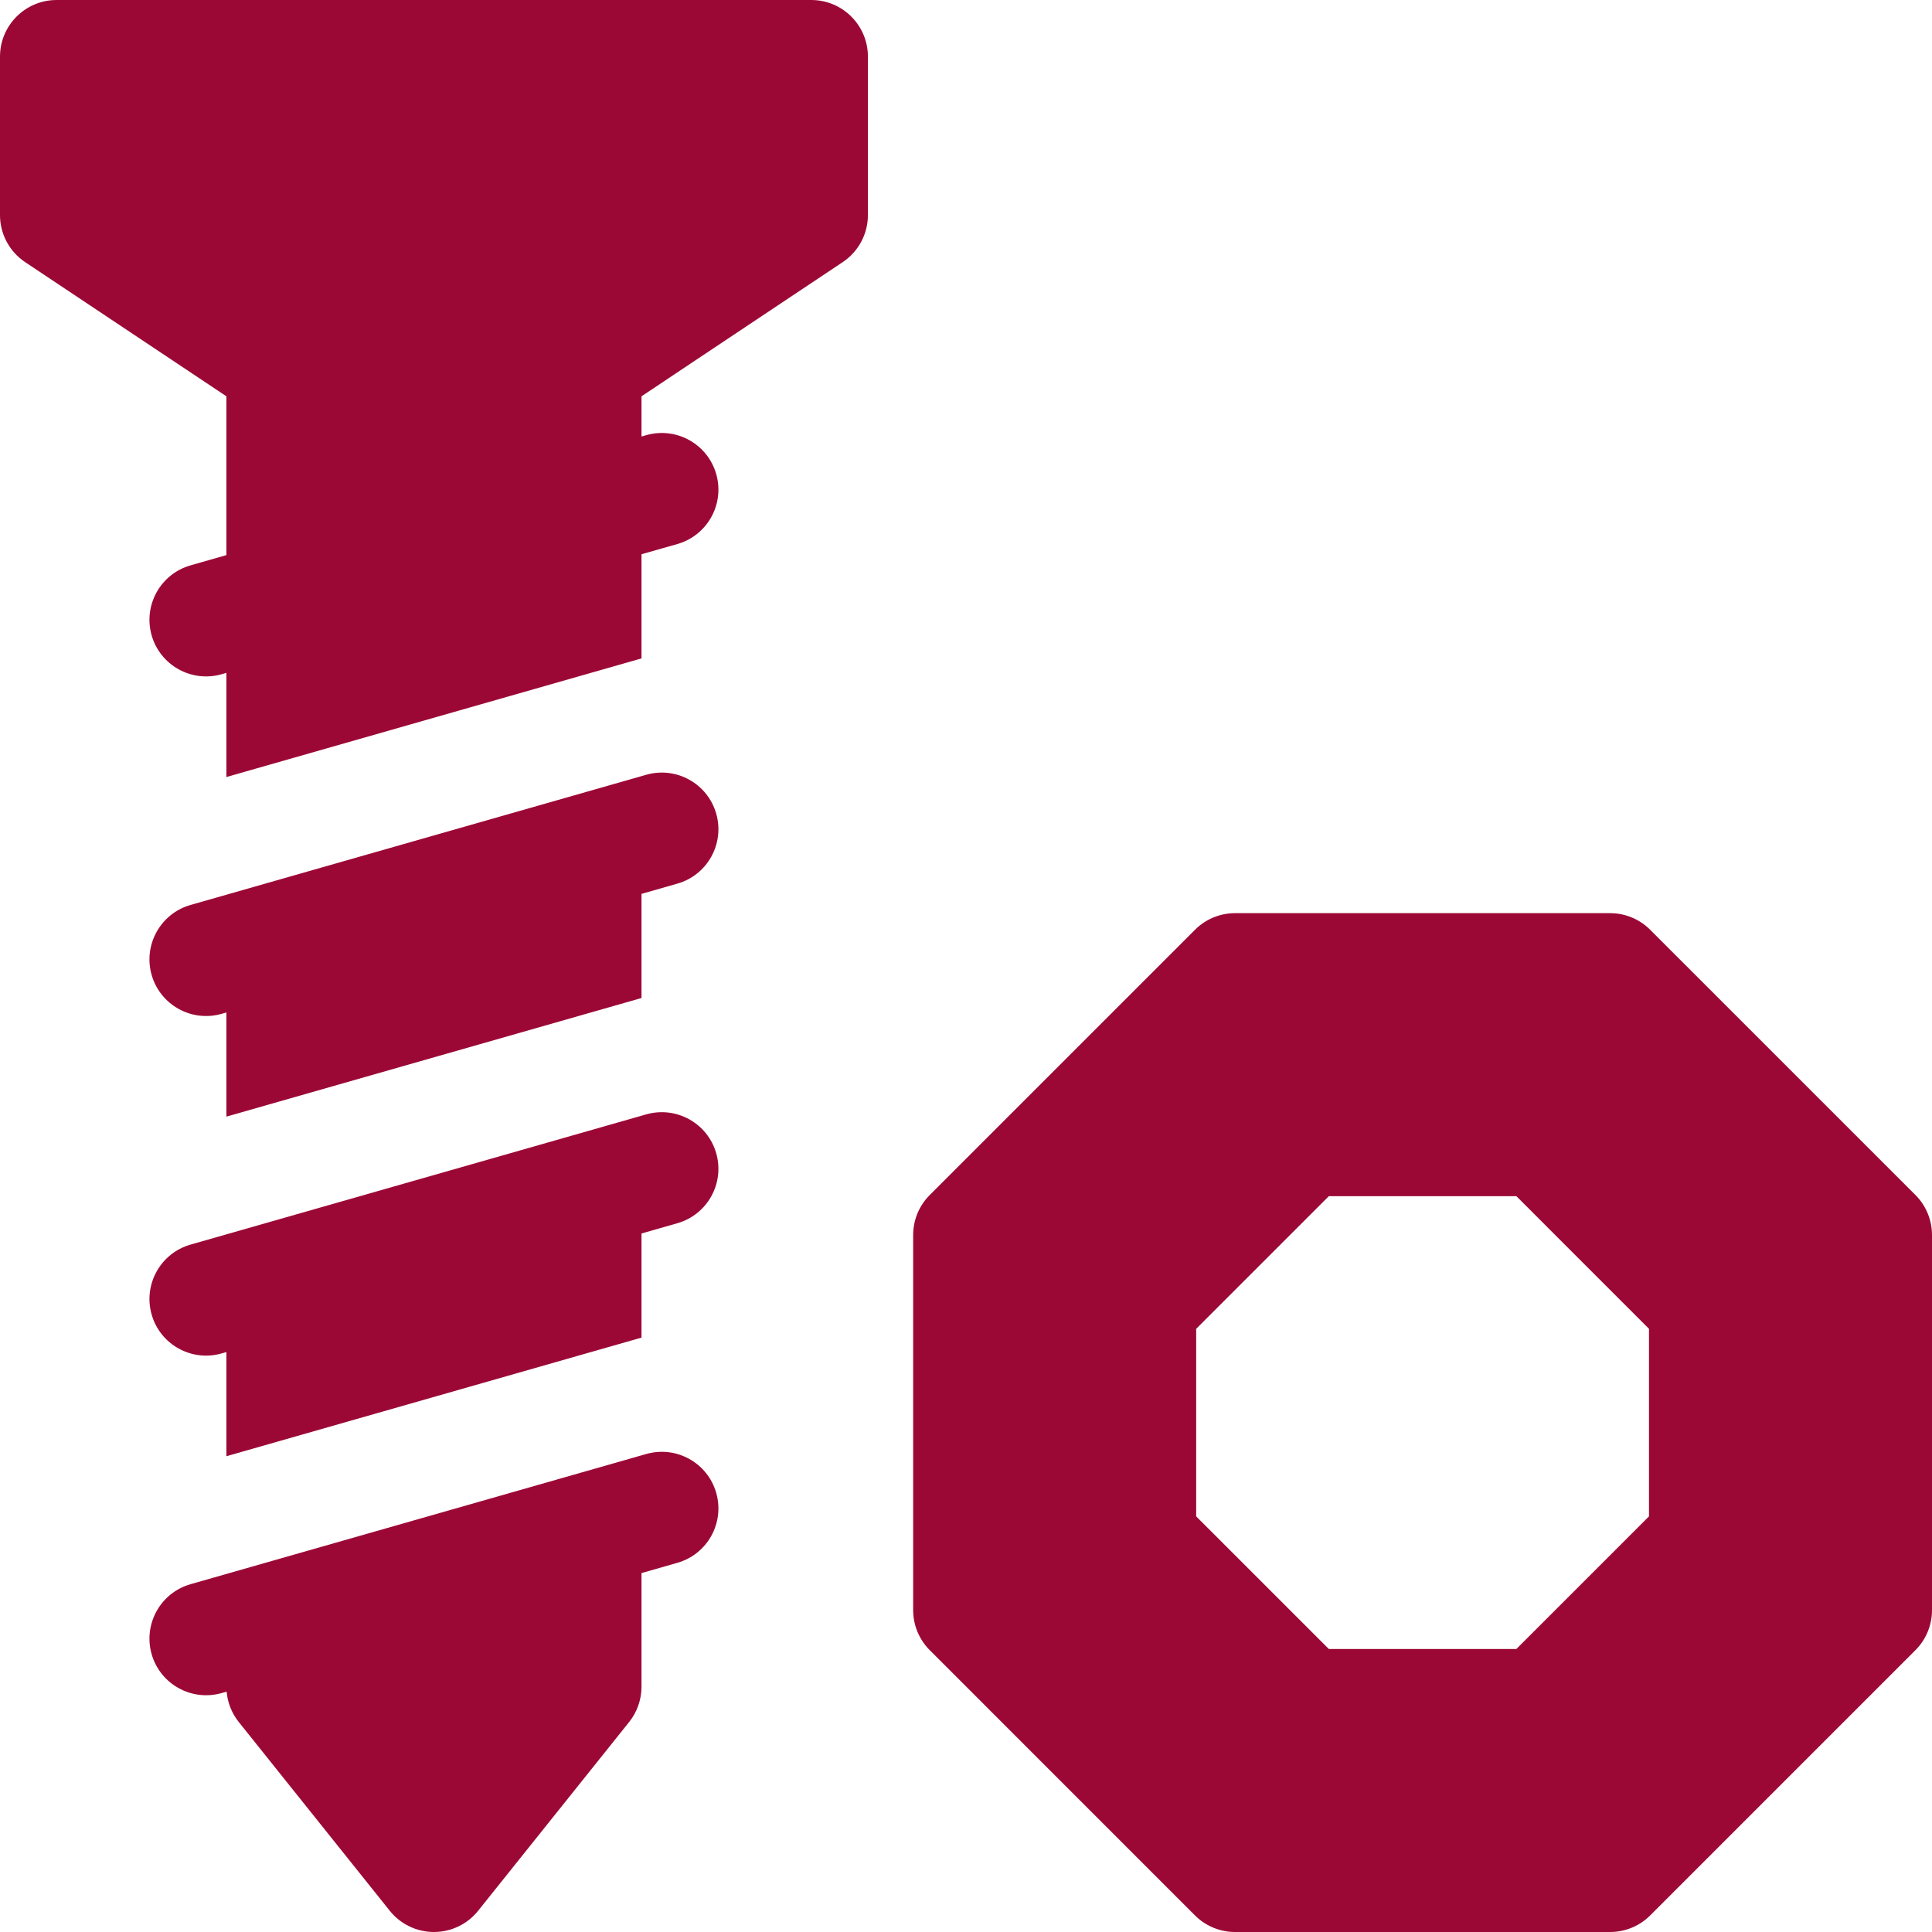
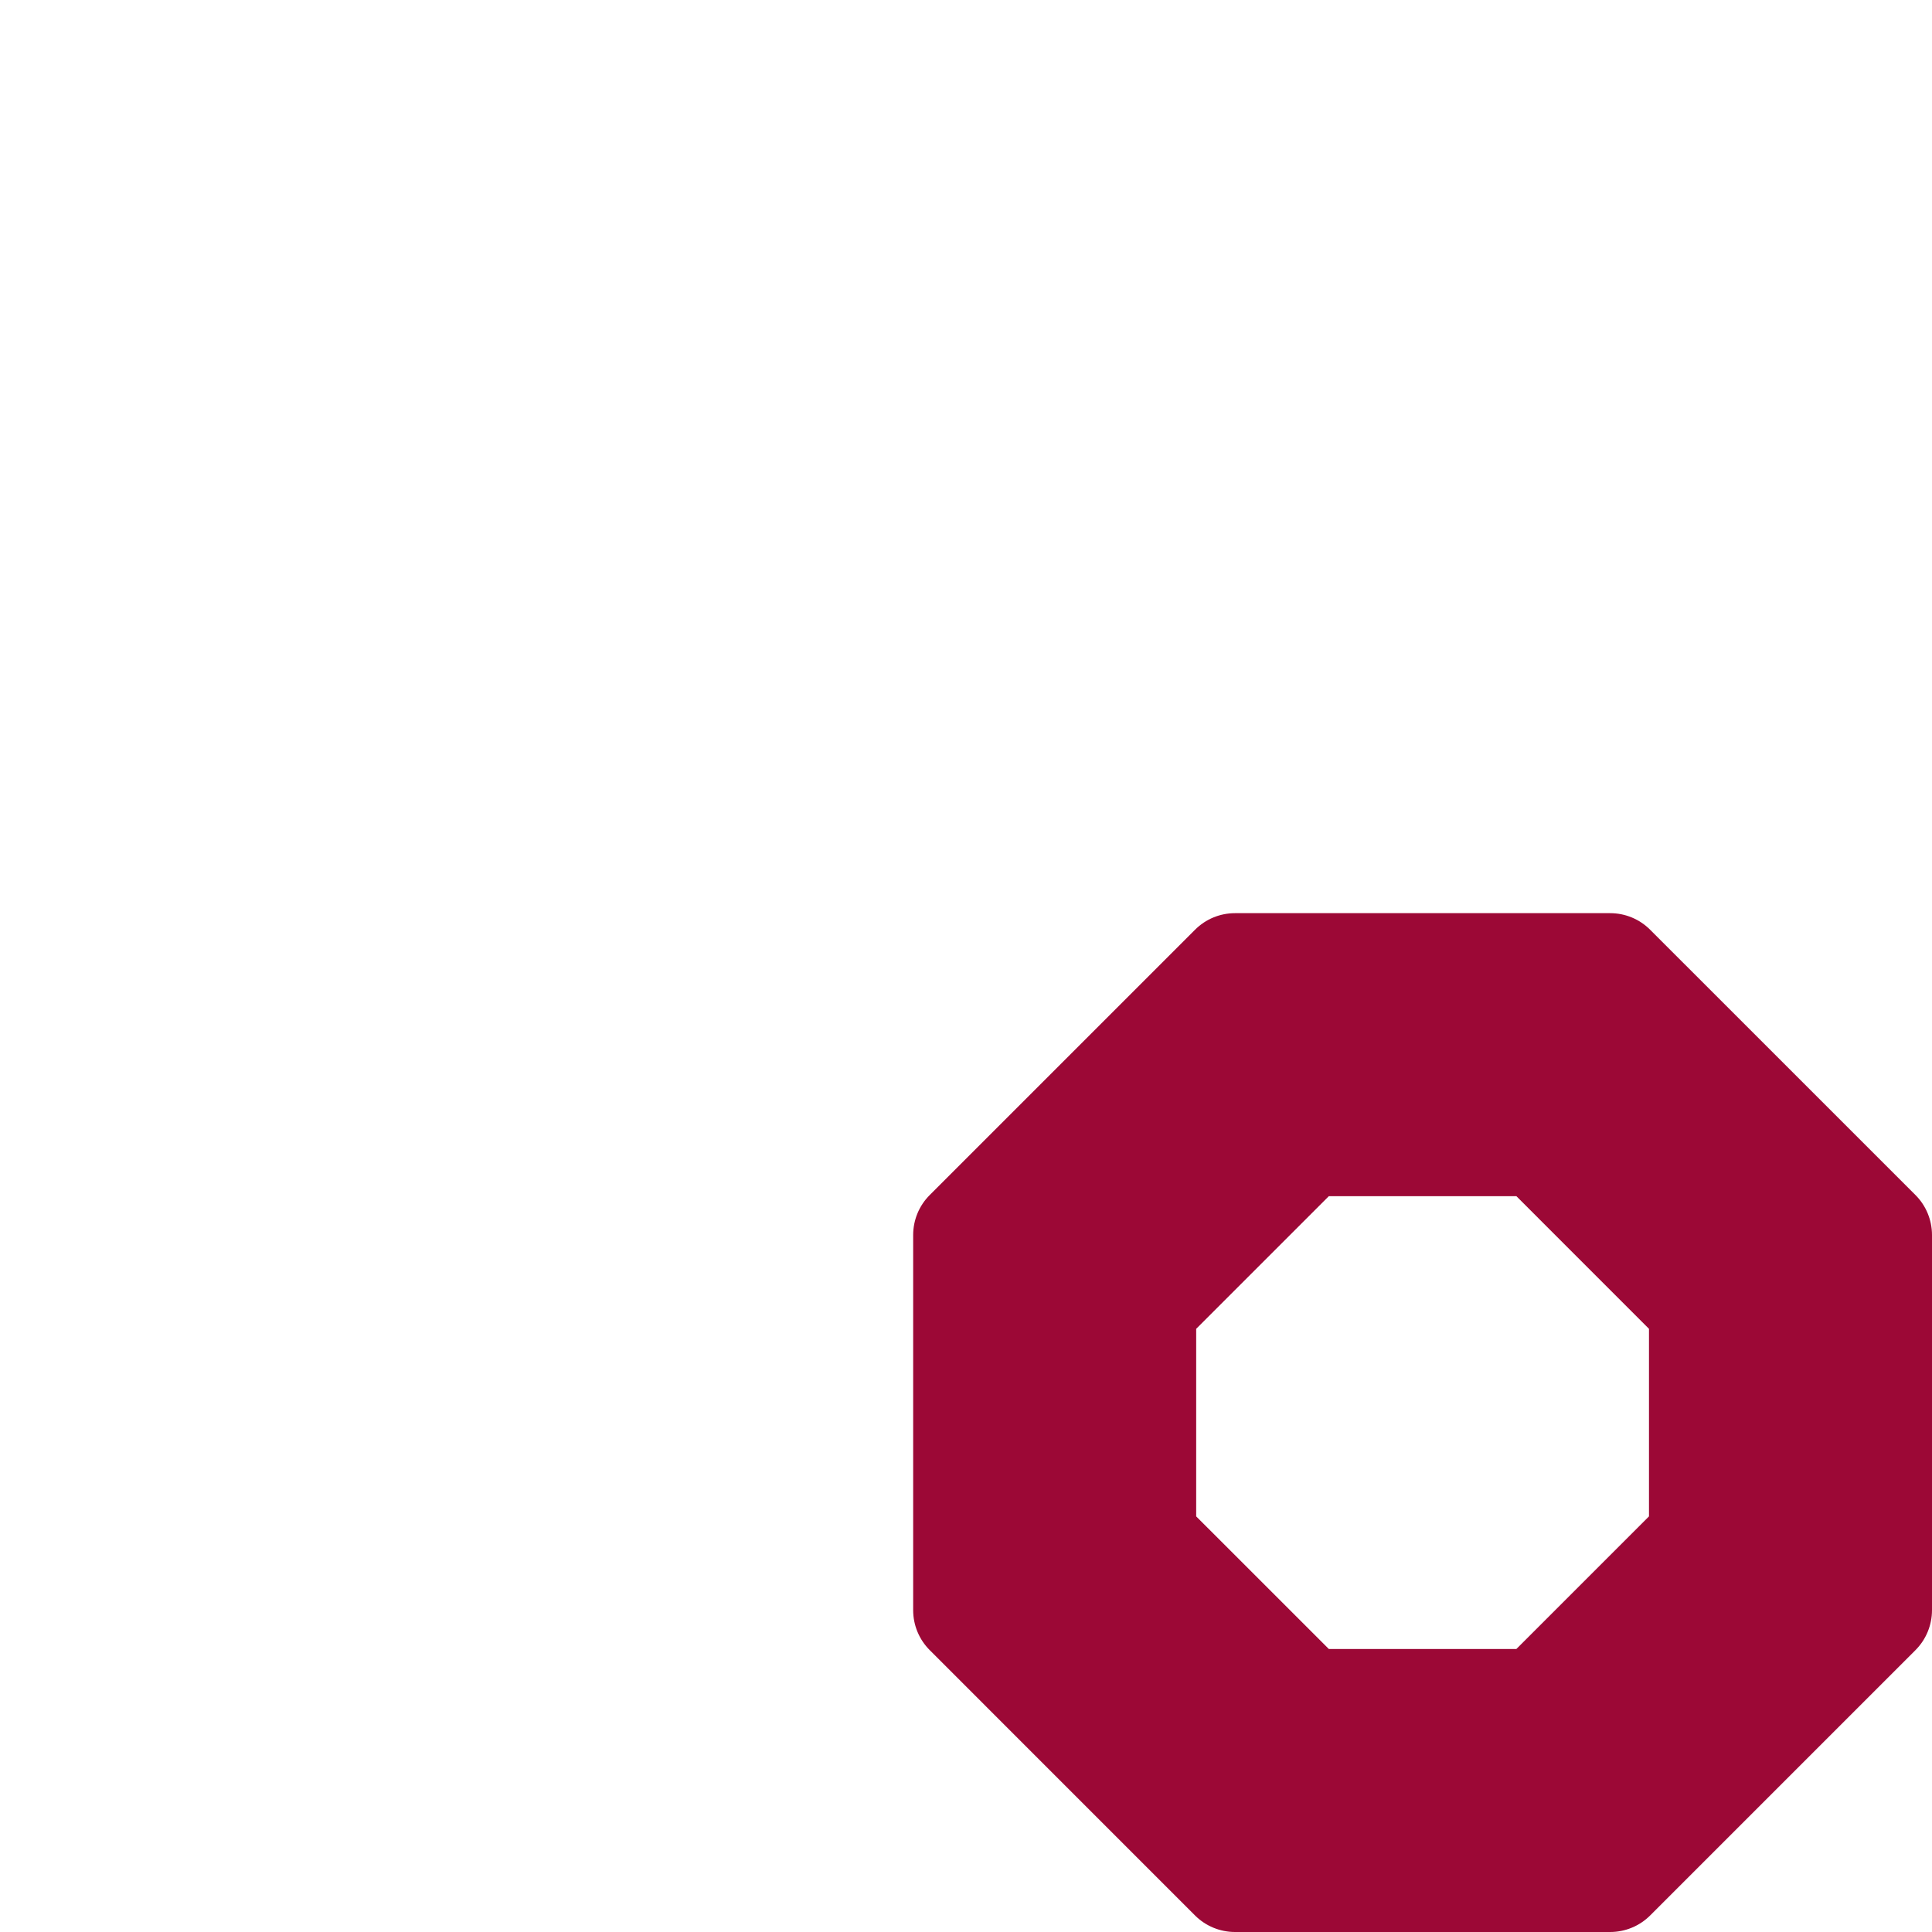
<svg xmlns="http://www.w3.org/2000/svg" width="49" height="49" viewBox="0 0 49 49" fill="none">
  <path d="M48.58 30.308L41.852 23.581C41.583 23.311 41.218 23.16 40.837 23.16H31.323C30.942 23.16 30.577 23.311 30.308 23.581L23.581 30.308C23.311 30.577 23.16 30.942 23.16 31.323V40.837C23.16 41.218 23.311 41.583 23.581 41.852L30.308 48.58C30.577 48.849 30.942 49 31.323 49H40.837C41.218 49 41.583 48.849 41.852 48.58L48.58 41.852C48.849 41.583 49 41.218 49 40.837V31.323C49 30.942 48.849 30.577 48.58 30.308ZM41.822 38.459L38.459 41.822H33.702L30.338 38.459V33.702L33.702 30.338H38.459L41.822 33.702V38.459Z" fill="#9C0836" />
-   <path d="M20.576 0H1.436C0.643 0 0 0.643 0 1.436V5.455C0 5.935 0.24 6.383 0.639 6.649L5.742 10.051V14.079L4.832 14.339C4.07 14.557 3.629 15.351 3.846 16.114C4.064 16.876 4.859 17.318 5.621 17.1L5.742 17.065V19.707L16.27 16.699V14.057L17.179 13.798C17.942 13.58 18.383 12.785 18.165 12.023C17.947 11.261 17.153 10.819 16.39 11.037L16.27 11.071V10.051L21.372 6.649C21.772 6.383 22.012 5.935 22.012 5.455V1.436C22.012 0.643 21.369 0 20.576 0V0Z" fill="#9C0836" />
-   <path d="M18.165 37.863C17.947 37.1 17.153 36.659 16.39 36.877L4.832 40.179C4.07 40.397 3.629 41.191 3.846 41.954C4.064 42.716 4.859 43.157 5.621 42.94L5.748 42.904C5.772 43.185 5.879 43.454 6.057 43.676L9.885 48.461C10.157 48.802 10.57 49 11.006 49C11.442 49 11.854 48.802 12.127 48.461L15.955 43.676C16.159 43.422 16.27 43.105 16.27 42.779V39.897L17.179 39.637C17.942 39.419 18.383 38.625 18.165 37.863Z" fill="#9C0836" />
-   <path d="M18.165 29.249C17.947 28.487 17.153 28.046 16.39 28.263L4.832 31.566C4.07 31.784 3.629 32.578 3.846 33.34C4.064 34.103 4.859 34.544 5.621 34.326L5.742 34.292V36.933L16.27 33.925V31.284L17.179 31.024C17.942 30.806 18.383 30.012 18.165 29.249Z" fill="#9C0836" />
-   <path d="M18.165 20.636C17.947 19.874 17.153 19.432 16.39 19.65L4.832 22.952C4.07 23.17 3.629 23.965 3.846 24.727C4.064 25.489 4.859 25.931 5.621 25.713L5.742 25.678V28.32L16.27 25.312V22.671L17.179 22.411C17.942 22.193 18.383 21.398 18.165 20.636Z" fill="#9C0836" />
</svg>